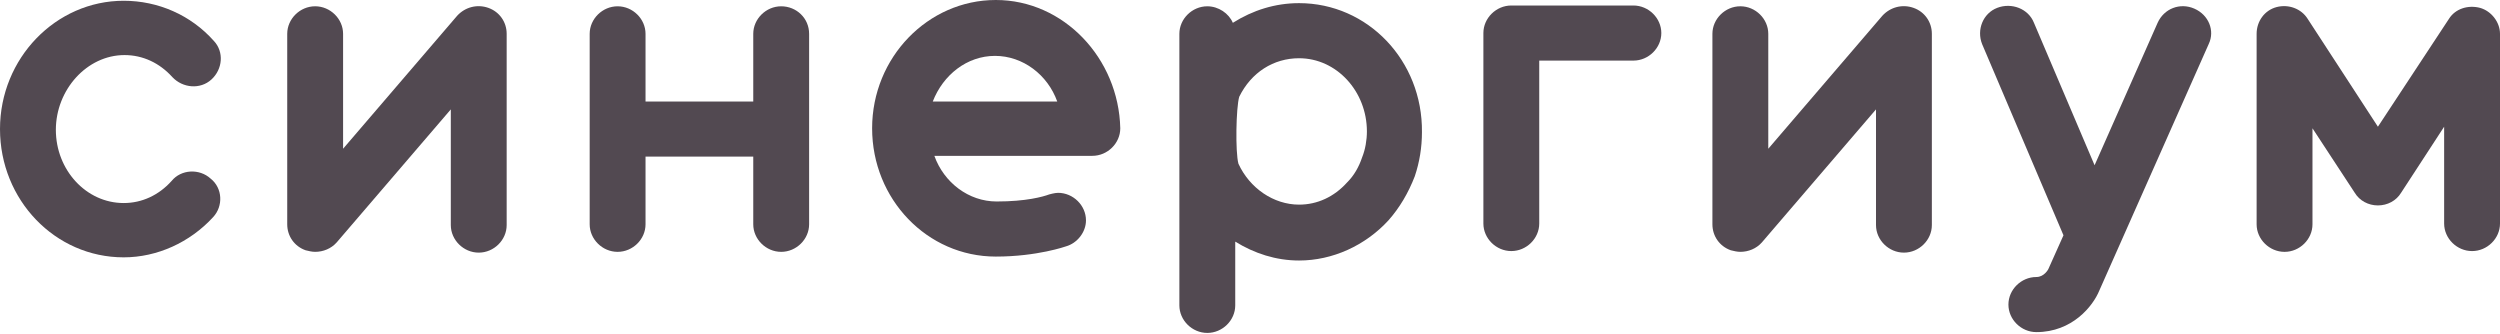
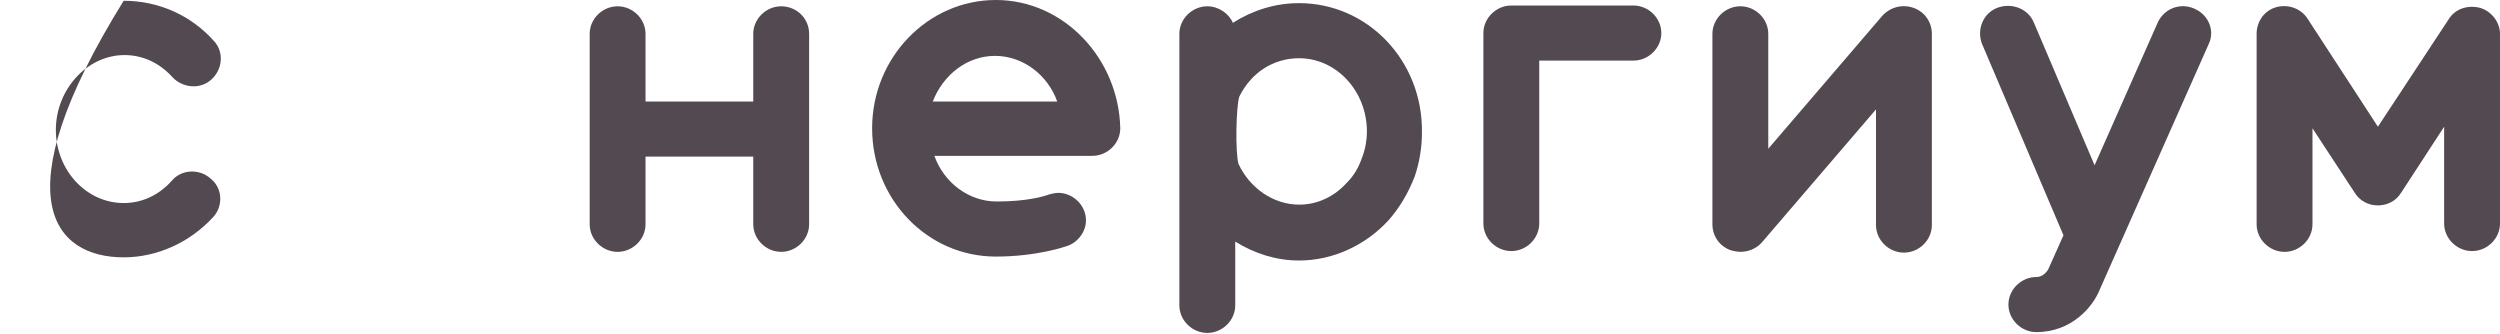
<svg xmlns="http://www.w3.org/2000/svg" width="1160" height="155" viewBox="0 0 1160 155" fill="none">
-   <path d="M57.76 25.554C66.275 25.554 74.05 29.205 79.974 35.779C84.788 40.892 92.933 41.622 98.117 36.874C103.301 32.127 104.041 24.093 99.228 18.98C88.49 6.929 73.31 0.355 57.389 0.355C25.917 0.355 0 27.014 0 59.881C0 92.749 25.547 119.408 57.389 119.408C72.94 119.408 88.12 112.469 98.857 100.783C103.67 95.671 103.3 87.271 97.746 82.889C92.563 78.141 84.047 78.506 79.604 83.984C73.68 90.558 65.905 94.21 57.389 94.21C39.987 94.21 25.917 78.872 25.917 60.247C25.917 41.622 40.357 25.554 57.76 25.554Z" fill="#524951" />
-   <path d="M226.577 3.644C221.394 1.818 215.84 3.279 212.137 7.296L159.192 69.014V15.696C159.192 8.757 153.268 2.914 146.233 2.914C139.198 2.914 133.274 8.757 133.274 15.696V104.072C133.274 109.55 136.606 114.298 141.789 116.124C143.271 116.489 144.752 116.854 146.233 116.854C149.935 116.854 153.638 115.394 156.23 112.472L209.175 50.754V104.438C209.175 111.376 215.099 117.219 222.134 117.219C229.17 117.219 235.094 111.376 235.094 104.438V15.696C235.094 10.218 231.761 5.47 226.577 3.644Z" fill="#524951" />
+   <path d="M57.76 25.554C66.275 25.554 74.05 29.205 79.974 35.779C84.788 40.892 92.933 41.622 98.117 36.874C103.301 32.127 104.041 24.093 99.228 18.98C88.49 6.929 73.31 0.355 57.389 0.355C0 92.749 25.547 119.408 57.389 119.408C72.94 119.408 88.12 112.469 98.857 100.783C103.67 95.671 103.3 87.271 97.746 82.889C92.563 78.141 84.047 78.506 79.604 83.984C73.68 90.558 65.905 94.21 57.389 94.21C39.987 94.21 25.917 78.872 25.917 60.247C25.917 41.622 40.357 25.554 57.76 25.554Z" fill="#524951" />
  <path d="M887.865 3.644C882.684 1.818 877.129 3.279 873.425 7.296L820.482 69.014V15.696C820.482 8.757 814.553 2.914 807.521 2.914C800.488 2.914 794.559 8.757 794.559 15.696V104.072C794.559 109.55 797.895 114.298 803.075 116.124C804.559 116.489 806.037 116.854 807.521 116.854C811.224 116.854 814.927 115.394 817.515 112.472L870.464 50.754V104.438C870.464 111.376 876.387 117.219 883.419 117.219C890.458 117.219 896.381 111.376 896.381 104.438V15.696C896.381 10.218 893.052 5.47 887.865 3.644Z" fill="#524951" />
  <path d="M362.47 2.921C355.435 2.921 349.511 8.764 349.511 15.703V47.109H299.527V15.703C299.527 8.764 293.603 2.921 286.568 2.921C279.534 2.921 273.61 8.764 273.61 15.703V104.079C273.61 111.018 279.534 116.86 286.568 116.86C293.603 116.86 299.527 111.018 299.527 104.079V72.672H349.511V104.079C349.511 111.018 355.435 116.86 362.47 116.86C369.505 116.86 375.429 111.018 375.429 104.079V15.703C375.429 8.398 369.505 2.921 362.47 2.921Z" fill="#524951" />
  <path d="M757.9 2.554H701.247C694.214 2.554 688.292 8.397 688.292 15.336V103.712C688.292 110.651 694.214 116.494 701.247 116.494C708.286 116.494 714.209 110.651 714.209 103.712V28.117H757.9C764.932 28.117 770.855 22.275 770.855 15.336C770.855 8.397 764.932 2.554 757.9 2.554Z" fill="#524951" />
  <path d="M602.771 1.459C591.661 1.459 581.293 4.746 572.035 10.589C570.183 6.207 565.37 2.92 560.189 2.92C553.157 2.92 547.228 8.763 547.228 15.702V141.693C547.228 148.632 553.157 154.475 560.189 154.475C567.222 154.475 573.151 148.632 573.151 141.693V112.113C582.035 117.591 592.029 120.877 602.771 120.877C618.32 120.877 633.501 113.938 644.236 102.252C649.417 96.409 653.495 89.471 656.456 81.802C658.676 75.228 659.785 68.29 659.785 61.351C660.159 28.119 634.61 1.459 602.771 1.459ZM632.017 73.037C630.539 77.419 628.314 81.436 624.984 84.723C619.062 91.297 611.281 94.949 602.771 94.949C590.919 94.949 579.815 87.28 574.628 75.959C573.151 70.481 573.519 50.03 574.996 44.917C580.551 33.596 590.919 27.023 602.771 27.023C620.171 27.023 634.243 42.361 634.243 60.986C634.243 65.003 633.501 69.385 632.017 73.037Z" fill="#524951" />
  <path d="M462.053 -1.52588e-05C430.581 -1.52588e-05 404.664 26.659 404.664 59.526C404.664 92.394 430.207 119.053 462.053 119.053C481.305 119.053 494.634 114.305 494.634 114.305C499.815 112.844 503.893 107.732 503.893 102.254C503.893 95.315 497.963 89.472 490.931 89.472C489.447 89.472 486.86 90.203 486.86 90.203C483.899 91.298 476.124 93.489 462.421 93.489C449.465 93.489 437.988 84.725 433.542 72.308H506.854C513.886 72.308 519.809 66.465 519.809 59.526C519.067 27.024 493.525 -1.52588e-05 462.053 -1.52588e-05ZM432.801 47.11C437.614 34.694 448.723 25.929 461.679 25.929C474.64 25.929 486.118 34.694 490.563 47.11H432.801Z" fill="#524951" />
  <path d="M1150.75 3.653C1145.19 2.192 1139.27 4.018 1136.3 8.766L1103.35 58.797L1070.77 8.766C1067.81 4.018 1061.89 1.827 1056.33 3.288C1050.78 4.748 1047.07 9.861 1047.07 15.704V104.081C1047.07 111.02 1053 116.862 1060.04 116.862C1067.07 116.862 1072.99 111.02 1072.99 104.081V59.528L1092.62 89.473C1094.84 93.125 1098.91 95.316 1103.35 95.316C1107.8 95.316 1111.87 93.125 1114.09 89.473L1134.08 58.797V103.715C1134.08 110.654 1140.01 116.498 1147.04 116.498C1154.08 116.498 1160 110.654 1160 103.715V15.704C1160 10.226 1155.93 5.114 1150.75 3.653Z" fill="#524951" />
  <path d="M1018.17 4.005C1011.51 1.083 1004.1 4.005 1001.14 10.578L971.888 76.678L943.752 10.578C941.158 4.005 933.384 1.083 926.719 3.64C920.055 6.196 917.093 13.865 919.687 20.438L957.449 109.18L950.417 124.884C950.417 124.884 948.565 128.536 944.862 128.536C937.829 128.536 931.907 134.379 931.907 141.317C931.907 148.256 937.829 154.099 944.862 154.099C961.527 154.099 971.153 142.048 974.114 134.744L1024.84 20.438C1027.8 14.23 1024.84 6.926 1018.17 4.005Z" fill="#524951" />
</svg>